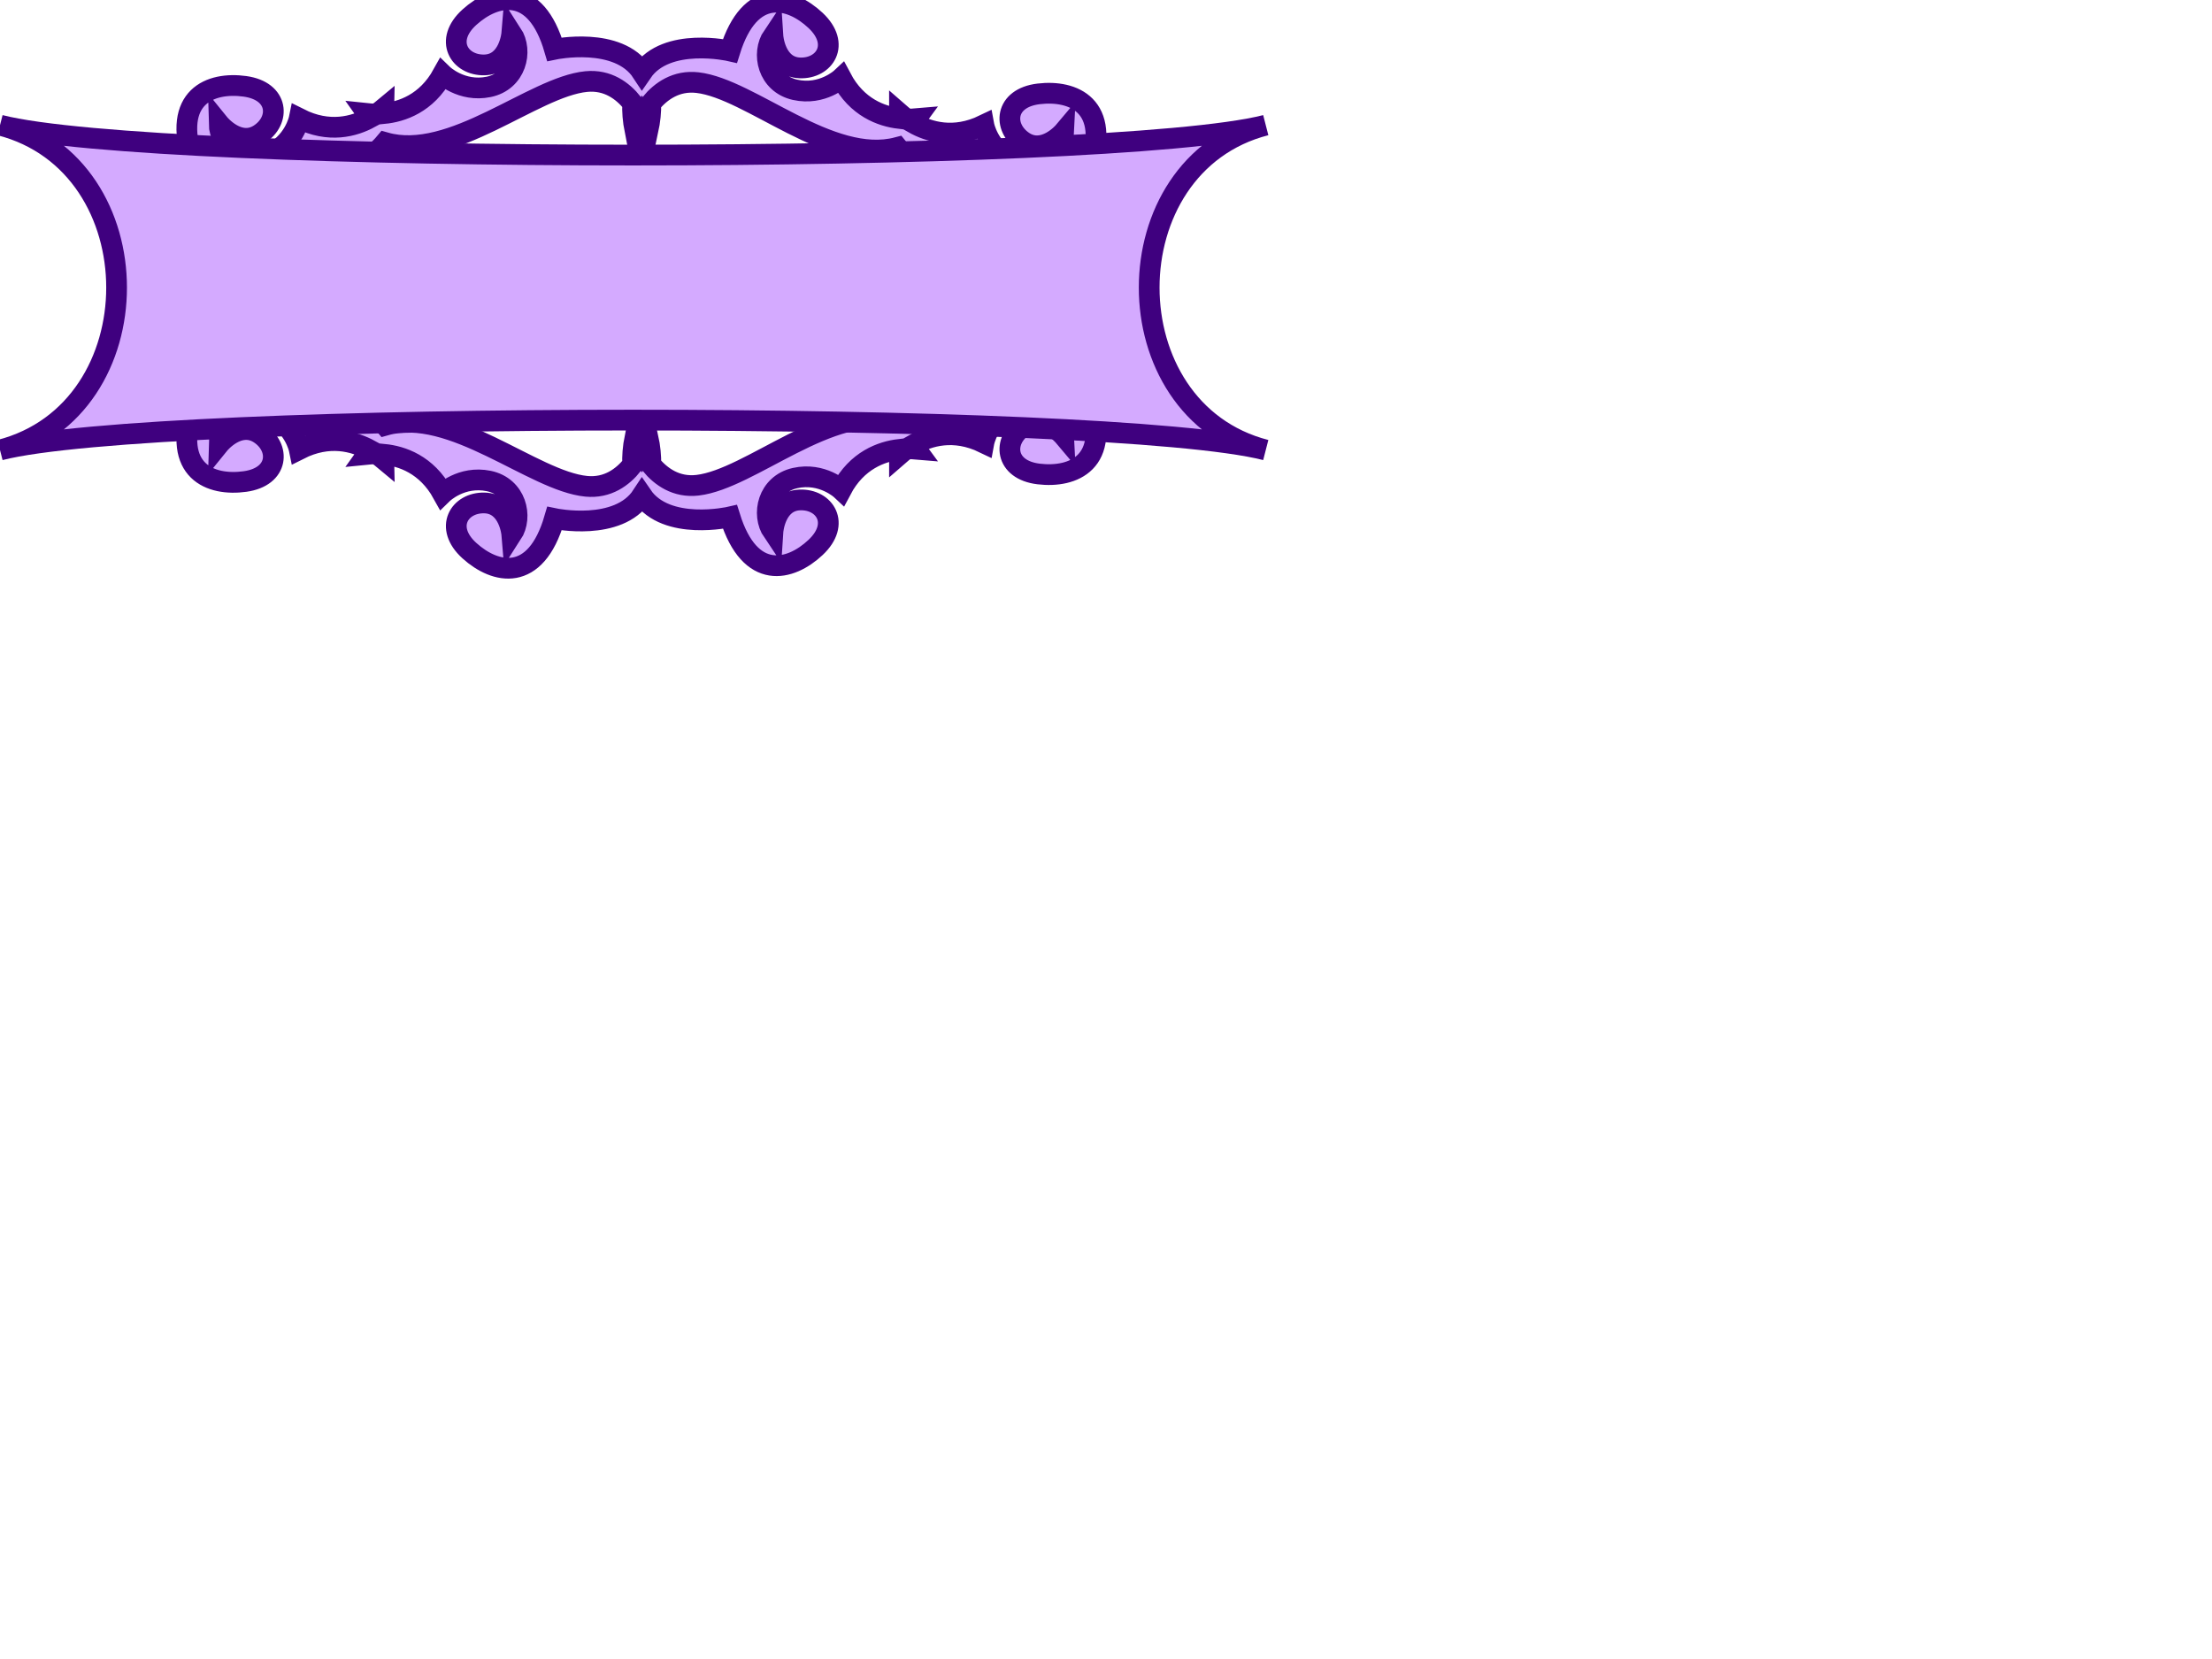
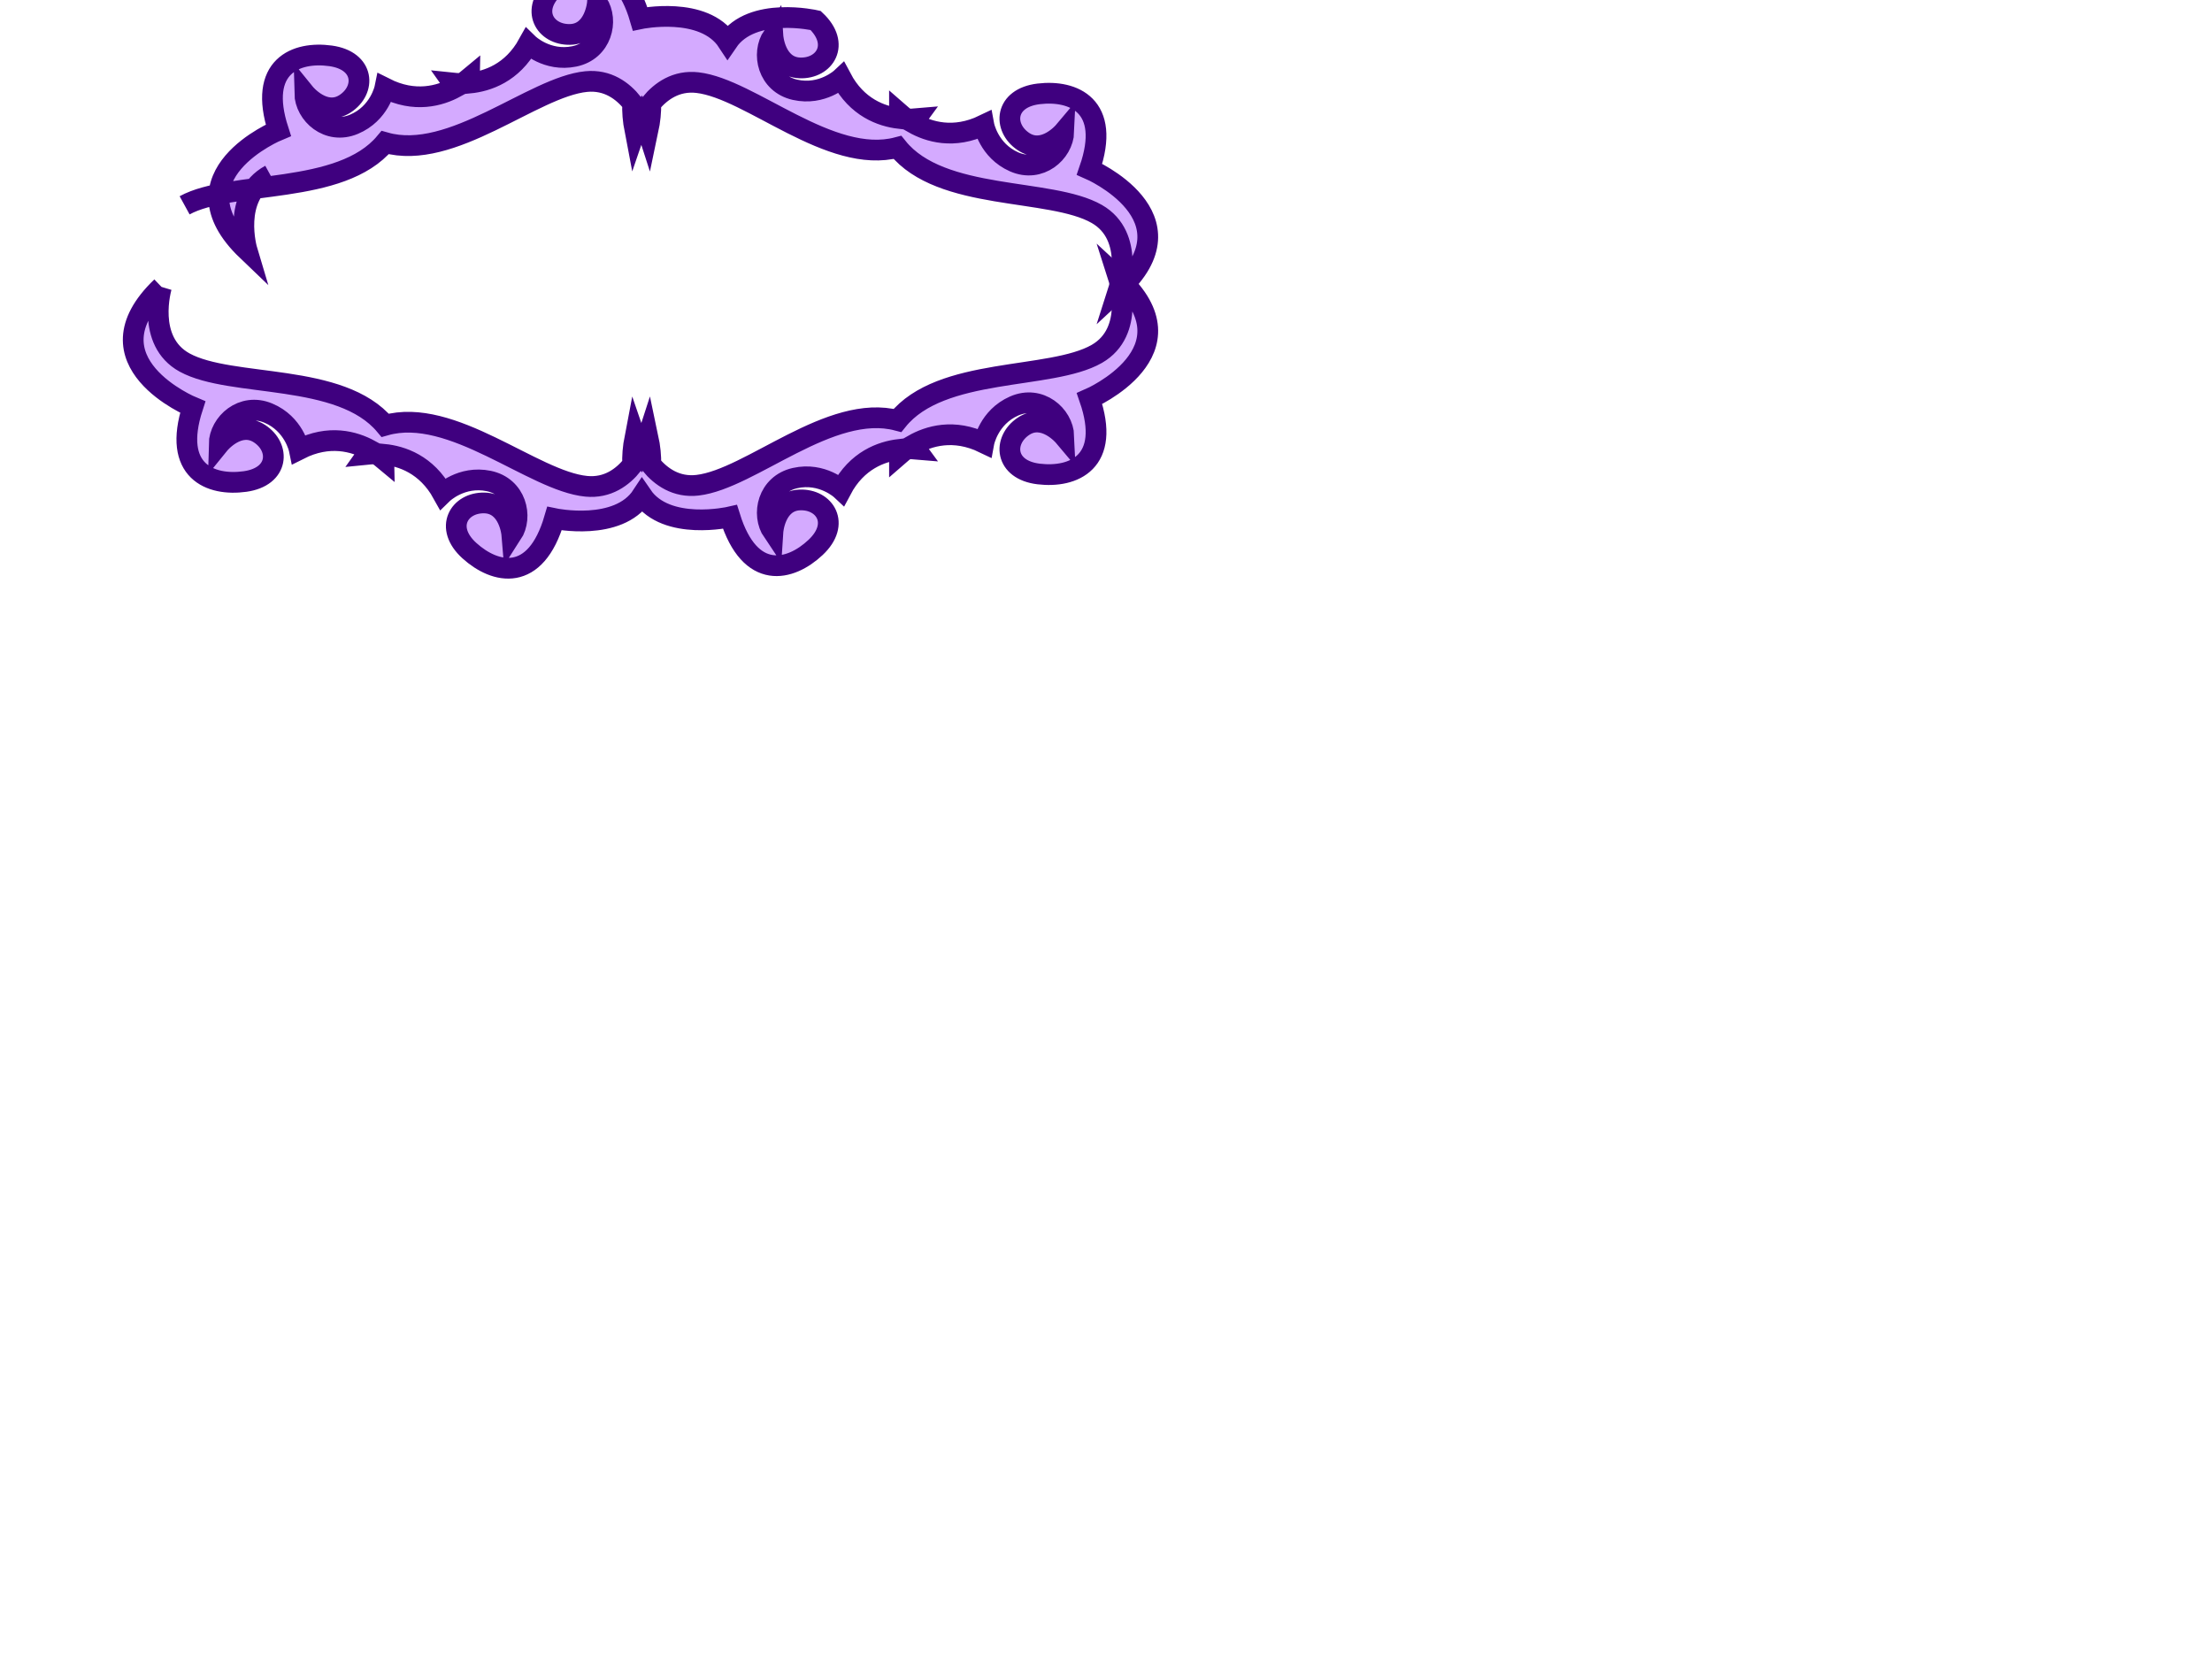
<svg xmlns="http://www.w3.org/2000/svg" width="640" height="480">
  <g>
    <title>Layer 1</title>
    <g id="g3071">
      <g id="g3073">
-         <path stroke-width="6" fill="#d4aaff" fill-rule="nonzero" stroke="#3f007f" id="path3075" d="m53.416,59.406c13.561,-7.424 45.132,-2.731 58.025,-18.155c19.339,5.493 42.794,-16.154 58.185,-17.652c6.203,-0.6 10.559,2.681 13.416,6.253c-0.108,2.339 0.086,4.99 0.674,8.03c0,0 0.606,-1.793 1.915,-4.101c1.263,2.334 1.837,4.138 1.837,4.138c0.644,-3.029 0.888,-5.678 0.823,-8.017c2.925,-3.516 7.344,-6.716 13.535,-5.996c15.356,1.787 38.398,23.875 57.837,18.75c12.6,15.667 44.255,11.573 57.671,19.248c11.256,6.452 6.273,22.006 6.273,22.006c23.115,-21.284 -8.37,-34.95 -8.37,-34.95c6.39,-18.476 -4.743,-22.994 -14.7,-21.804c-9.959,1.187 -10.437,9.721 -4.472,13.766c5.96,4.044 11.747,-2.83 11.747,-2.83c-0.249,6.13 -6.993,11.994 -14.402,8.735c-7.397,-3.259 -8.755,-10.666 -8.755,-10.666c-8.72,4.202 -15.947,1.988 -20.434,-0.564c0.257,-0.417 0.508,-0.84 0.8,-1.236c-0.683,0.06 -1.591,0.1 -2.653,0.067c-0.872,-0.604 -1.577,-1.175 -2.095,-1.629c0.002,0.493 -0.047,0.981 -0.088,1.471c-5.127,-0.611 -12.255,-3.119 -16.78,-11.68c0,0 -5.488,5.156 -13.378,3.387c-7.894,-1.775 -9.842,-10.501 -6.402,-15.582c0,0 0.577,8.967 7.773,9.254c7.2,0.286 11.884,-6.864 4.576,-13.733c-7.309,-6.871 -18.947,-9.839 -24.776,8.818c0,0 -18.364,-4.211 -25.447,6.161c-6.881,-10.505 -25.323,-6.642 -25.323,-6.642c-5.475,-18.765 -17.167,-16.017 -24.604,-9.285c-7.441,6.729 -2.892,13.967 4.312,13.816c7.201,-0.149 7.946,-9.107 7.946,-9.107c3.345,5.149 1.231,13.833 -6.695,15.459c-7.922,1.62 -13.312,-3.638 -13.312,-3.638c-4.685,8.471 -11.86,10.845 -16.997,11.357c-0.033,-0.487 -0.072,-0.976 -0.06,-1.47c-0.526,0.439 -1.244,1.001 -2.127,1.588c-1.061,0.014 -1.969,-0.044 -2.653,-0.117c0.288,0.404 0.533,0.828 0.779,1.25c-4.536,2.469 -11.801,4.544 -20.442,0.177c0,0 -1.496,7.382 -8.957,10.498c-7.464,3.121 -14.101,-2.871 -14.234,-9.006c0,0 5.656,6.982 11.695,3.054c6.038,-3.931 5.722,-12.472 -4.213,-13.852c-9.936,-1.376 -21.148,2.932 -15.11,21.525c0,0 -31.735,13.066 -9.03,34.786c0,0 -4.688,-15.648 6.688,-21.882" />
+         <path stroke-width="6" fill="#d4aaff" fill-rule="nonzero" stroke="#3f007f" id="path3075" d="m53.416,59.406c13.561,-7.424 45.132,-2.731 58.025,-18.155c19.339,5.493 42.794,-16.154 58.185,-17.652c6.203,-0.6 10.559,2.681 13.416,6.253c-0.108,2.339 0.086,4.99 0.674,8.03c0,0 0.606,-1.793 1.915,-4.101c1.263,2.334 1.837,4.138 1.837,4.138c0.644,-3.029 0.888,-5.678 0.823,-8.017c2.925,-3.516 7.344,-6.716 13.535,-5.996c15.356,1.787 38.398,23.875 57.837,18.75c12.6,15.667 44.255,11.573 57.671,19.248c11.256,6.452 6.273,22.006 6.273,22.006c23.115,-21.284 -8.37,-34.95 -8.37,-34.95c6.39,-18.476 -4.743,-22.994 -14.7,-21.804c-9.959,1.187 -10.437,9.721 -4.472,13.766c5.96,4.044 11.747,-2.83 11.747,-2.83c-0.249,6.13 -6.993,11.994 -14.402,8.735c-7.397,-3.259 -8.755,-10.666 -8.755,-10.666c-8.72,4.202 -15.947,1.988 -20.434,-0.564c0.257,-0.417 0.508,-0.84 0.8,-1.236c-0.683,0.06 -1.591,0.1 -2.653,0.067c-0.872,-0.604 -1.577,-1.175 -2.095,-1.629c0.002,0.493 -0.047,0.981 -0.088,1.471c-5.127,-0.611 -12.255,-3.119 -16.78,-11.68c0,0 -5.488,5.156 -13.378,3.387c-7.894,-1.775 -9.842,-10.501 -6.402,-15.582c0,0 0.577,8.967 7.773,9.254c7.2,0.286 11.884,-6.864 4.576,-13.733c0,0 -18.364,-4.211 -25.447,6.161c-6.881,-10.505 -25.323,-6.642 -25.323,-6.642c-5.475,-18.765 -17.167,-16.017 -24.604,-9.285c-7.441,6.729 -2.892,13.967 4.312,13.816c7.201,-0.149 7.946,-9.107 7.946,-9.107c3.345,5.149 1.231,13.833 -6.695,15.459c-7.922,1.62 -13.312,-3.638 -13.312,-3.638c-4.685,8.471 -11.86,10.845 -16.997,11.357c-0.033,-0.487 -0.072,-0.976 -0.06,-1.47c-0.526,0.439 -1.244,1.001 -2.127,1.588c-1.061,0.014 -1.969,-0.044 -2.653,-0.117c0.288,0.404 0.533,0.828 0.779,1.25c-4.536,2.469 -11.801,4.544 -20.442,0.177c0,0 -1.496,7.382 -8.957,10.498c-7.464,3.121 -14.101,-2.871 -14.234,-9.006c0,0 5.656,6.982 11.695,3.054c6.038,-3.931 5.722,-12.472 -4.213,-13.852c-9.936,-1.376 -21.148,2.932 -15.11,21.525c0,0 -31.735,13.066 -9.03,34.786c0,0 -4.688,-15.648 6.688,-21.882" />
        <path stroke-width="6" fill="#d4aaff" fill-rule="nonzero" stroke="#3f007f" id="path3077" d="m46.729,83.011c-22.705,21.72 9.03,34.785 9.03,34.785c-6.038,18.593 5.174,22.901 15.11,21.524c9.935,-1.378 10.25,-9.919 4.213,-13.849c-6.04,-3.928 -11.695,3.054 -11.695,3.054c0.132,-6.136 6.77,-12.127 14.234,-9.008c7.46,3.117 8.957,10.5 8.957,10.5c8.641,-4.368 15.906,-2.293 20.442,0.176c-0.246,0.422 -0.491,0.847 -0.779,1.249c0.684,-0.07 1.592,-0.129 2.653,-0.117c0.882,0.589 1.601,1.15 2.127,1.59c-0.012,-0.495 0.027,-0.982 0.06,-1.47c5.136,0.512 12.312,2.884 16.997,11.357c0,0 5.391,-5.258 13.312,-3.638c7.925,1.625 10.04,10.31 6.695,15.459c0,0 -0.745,-8.958 -7.946,-9.107c-7.205,-0.151 -11.754,7.088 -4.312,13.815c7.437,6.732 19.129,9.48 24.604,-9.284c0,0 18.442,3.861 25.323,-6.643c7.083,10.371 25.447,6.161 25.447,6.161c5.829,18.659 17.467,15.69 24.776,8.818c7.308,-6.868 2.624,-14.02 -4.576,-13.733c-7.196,0.287 -7.773,9.254 -7.773,9.254c-3.44,-5.08 -1.492,-13.806 6.402,-15.581c7.89,-1.77 13.378,3.386 13.378,3.386c4.525,-8.561 11.653,-11.069 16.78,-11.68c0.041,0.49 0.09,0.977 0.088,1.469c0.518,-0.452 1.223,-1.024 2.095,-1.628c1.062,-0.033 1.97,0.008 2.653,0.067c-0.293,-0.396 -0.544,-0.818 -0.8,-1.235c4.487,-2.552 11.714,-4.766 20.434,-0.564c0,0 1.358,-7.409 8.755,-10.666c7.409,-3.26 14.152,2.604 14.402,8.735c0,0 -5.787,-6.875 -11.747,-2.83c-5.965,4.044 -5.487,12.578 4.472,13.765c9.957,1.192 21.09,-3.328 14.7,-21.804c0,0 31.485,-13.666 8.37,-34.949c0,0 4.983,15.553 -6.273,22.005c-13.416,7.675 -45.071,3.583 -57.671,19.249c-19.439,-5.126 -42.481,16.962 -57.837,18.749c-6.191,0.72 -10.61,-2.481 -13.535,-5.996c0.065,-2.34 -0.178,-4.988 -0.823,-8.015c0,0 -0.575,1.803 -1.837,4.137c-1.309,-2.309 -1.915,-4.1 -1.915,-4.1c-0.588,3.04 -0.782,5.69 -0.674,8.03c-2.857,3.571 -7.213,6.853 -13.416,6.251c-15.39,-1.496 -38.845,-23.143 -58.185,-17.65c-12.893,-15.427 -44.465,-10.732 -58.025,-18.155c-11.375,-6.236 -6.688,-21.883 -6.688,-21.883" />
-         <path stroke-width="6" fill="#d4aaff" fill-rule="nonzero" stroke="#3f007f" id="path3079" d="m366.225,130.206c-44.976,-11.543 -321.25,-11.543 -366.225,0c44.975,-11.543 44.975,-82.451 0,-93.994c44.975,11.543 321.249,11.543 366.225,0c-44.976,11.543 -44.976,82.451 0,93.994" />
      </g>
    </g>
  </g>
</svg>